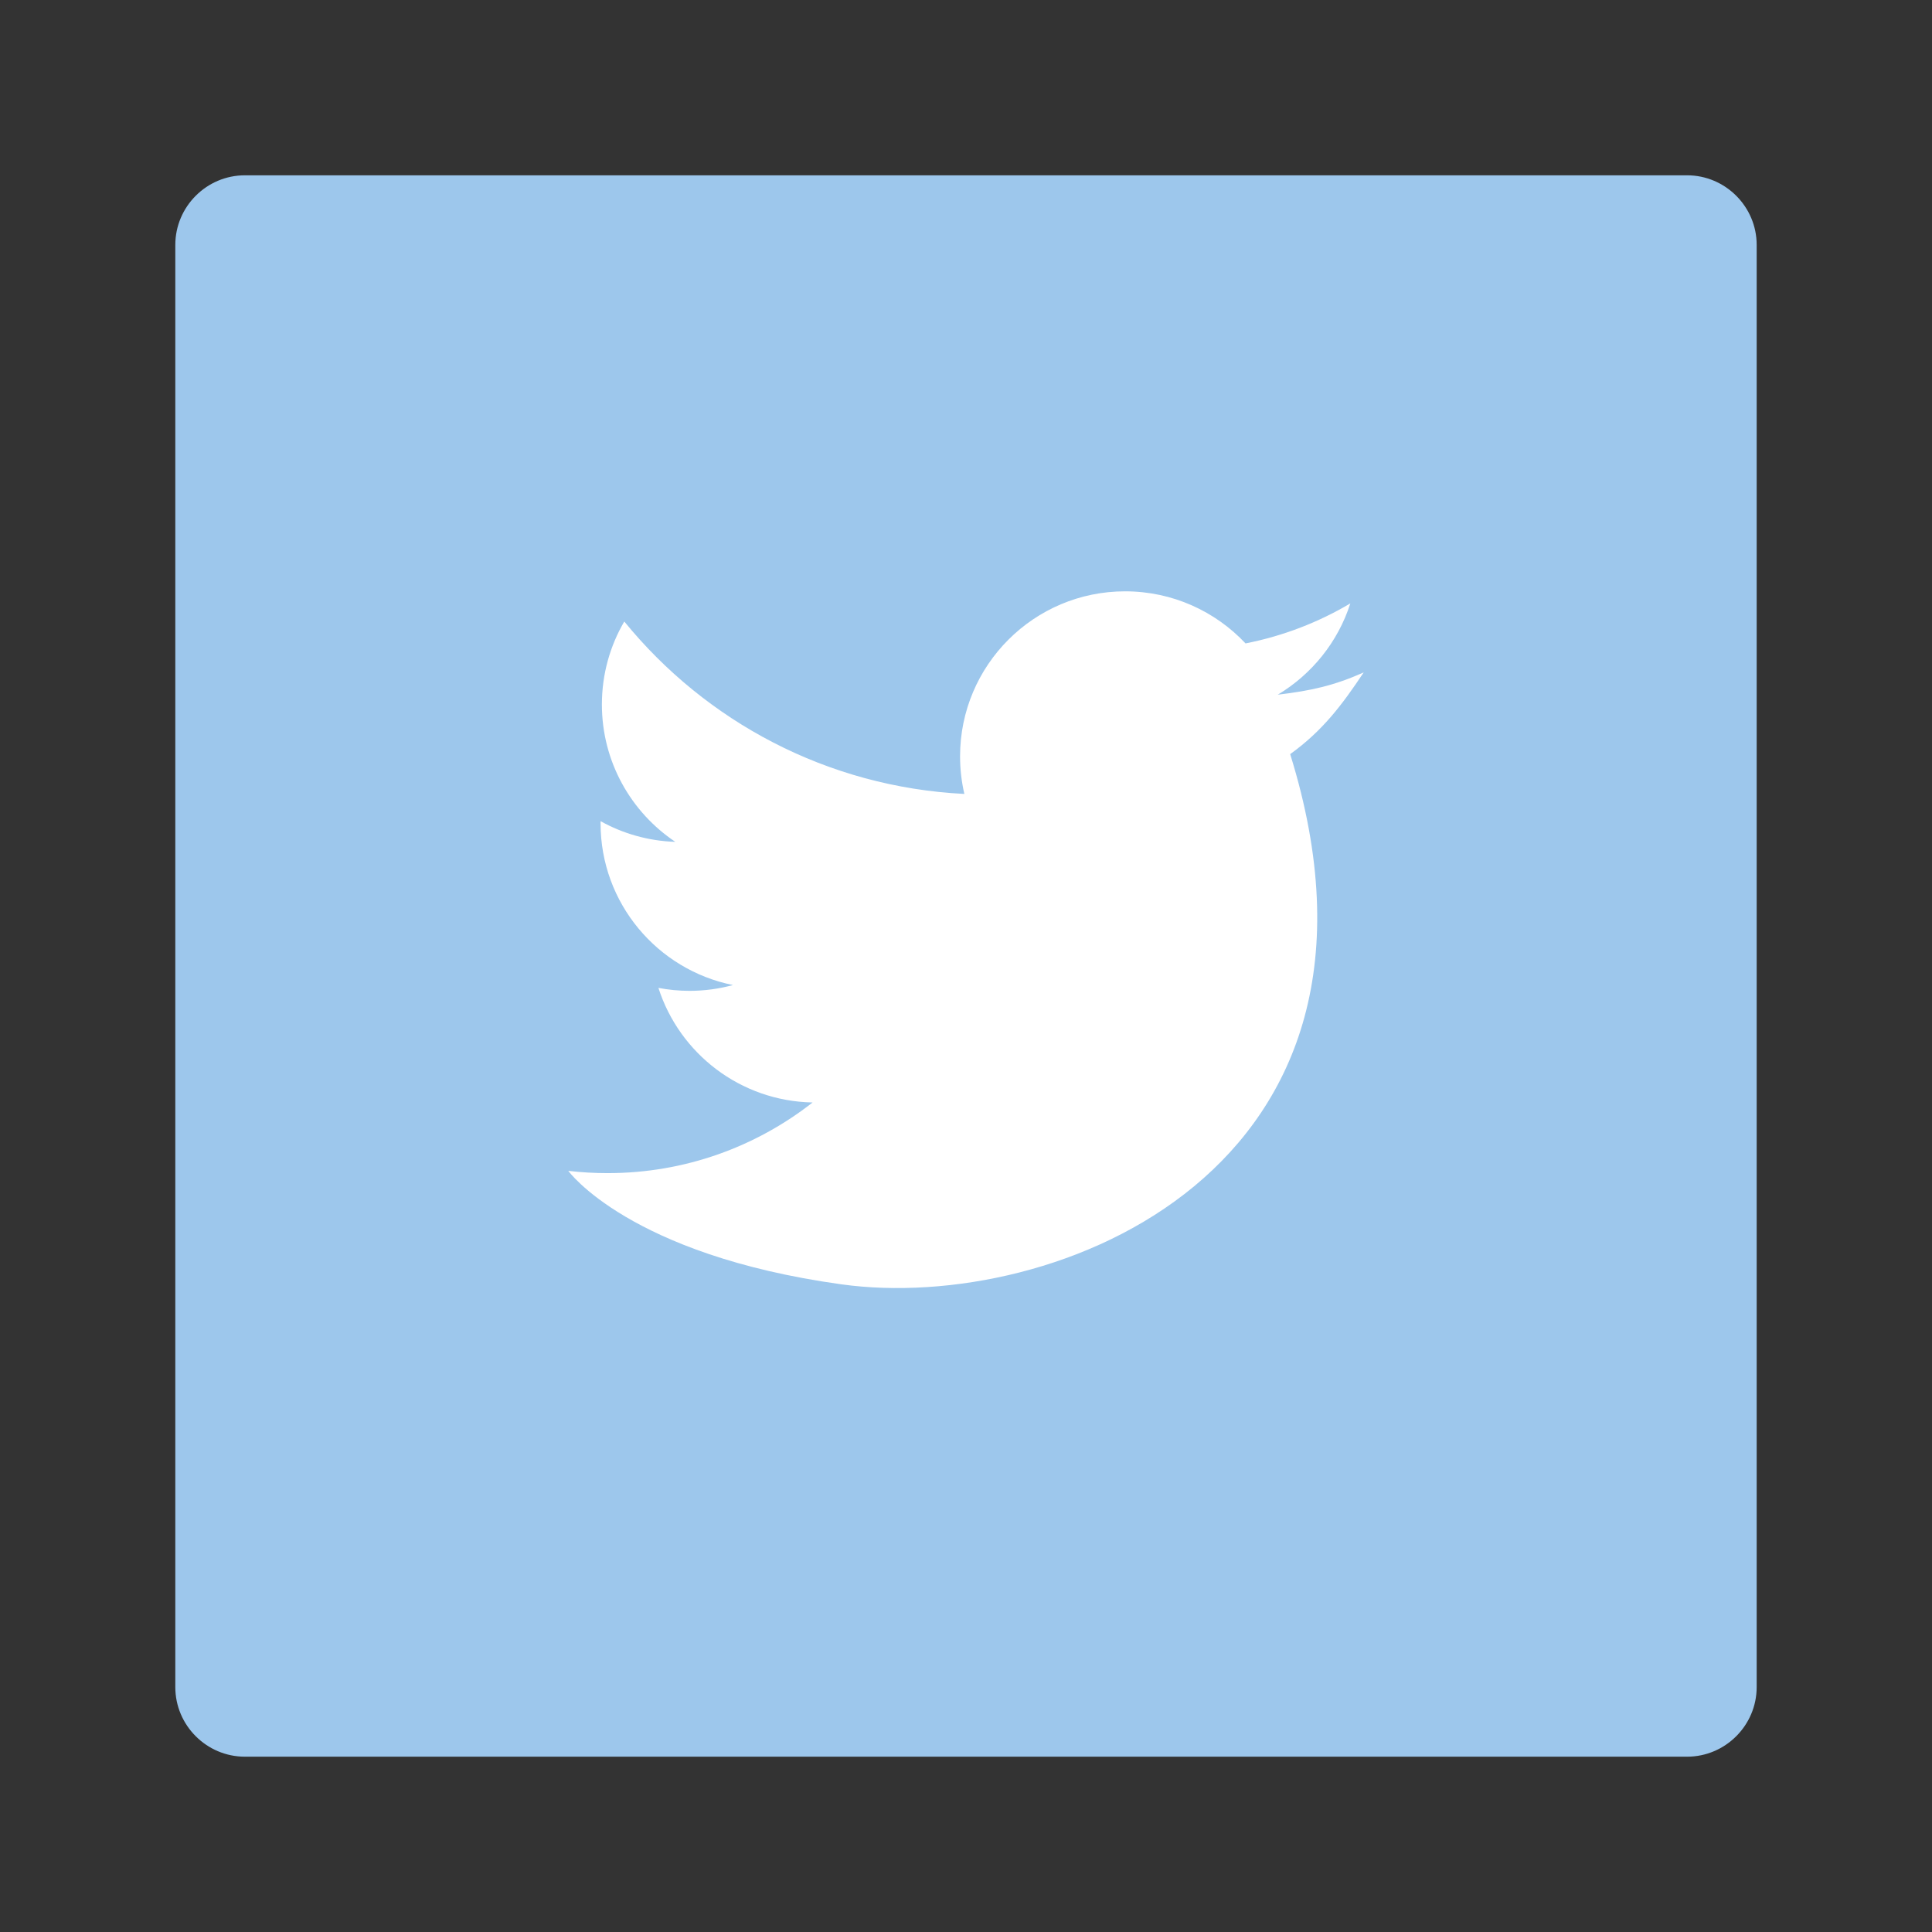
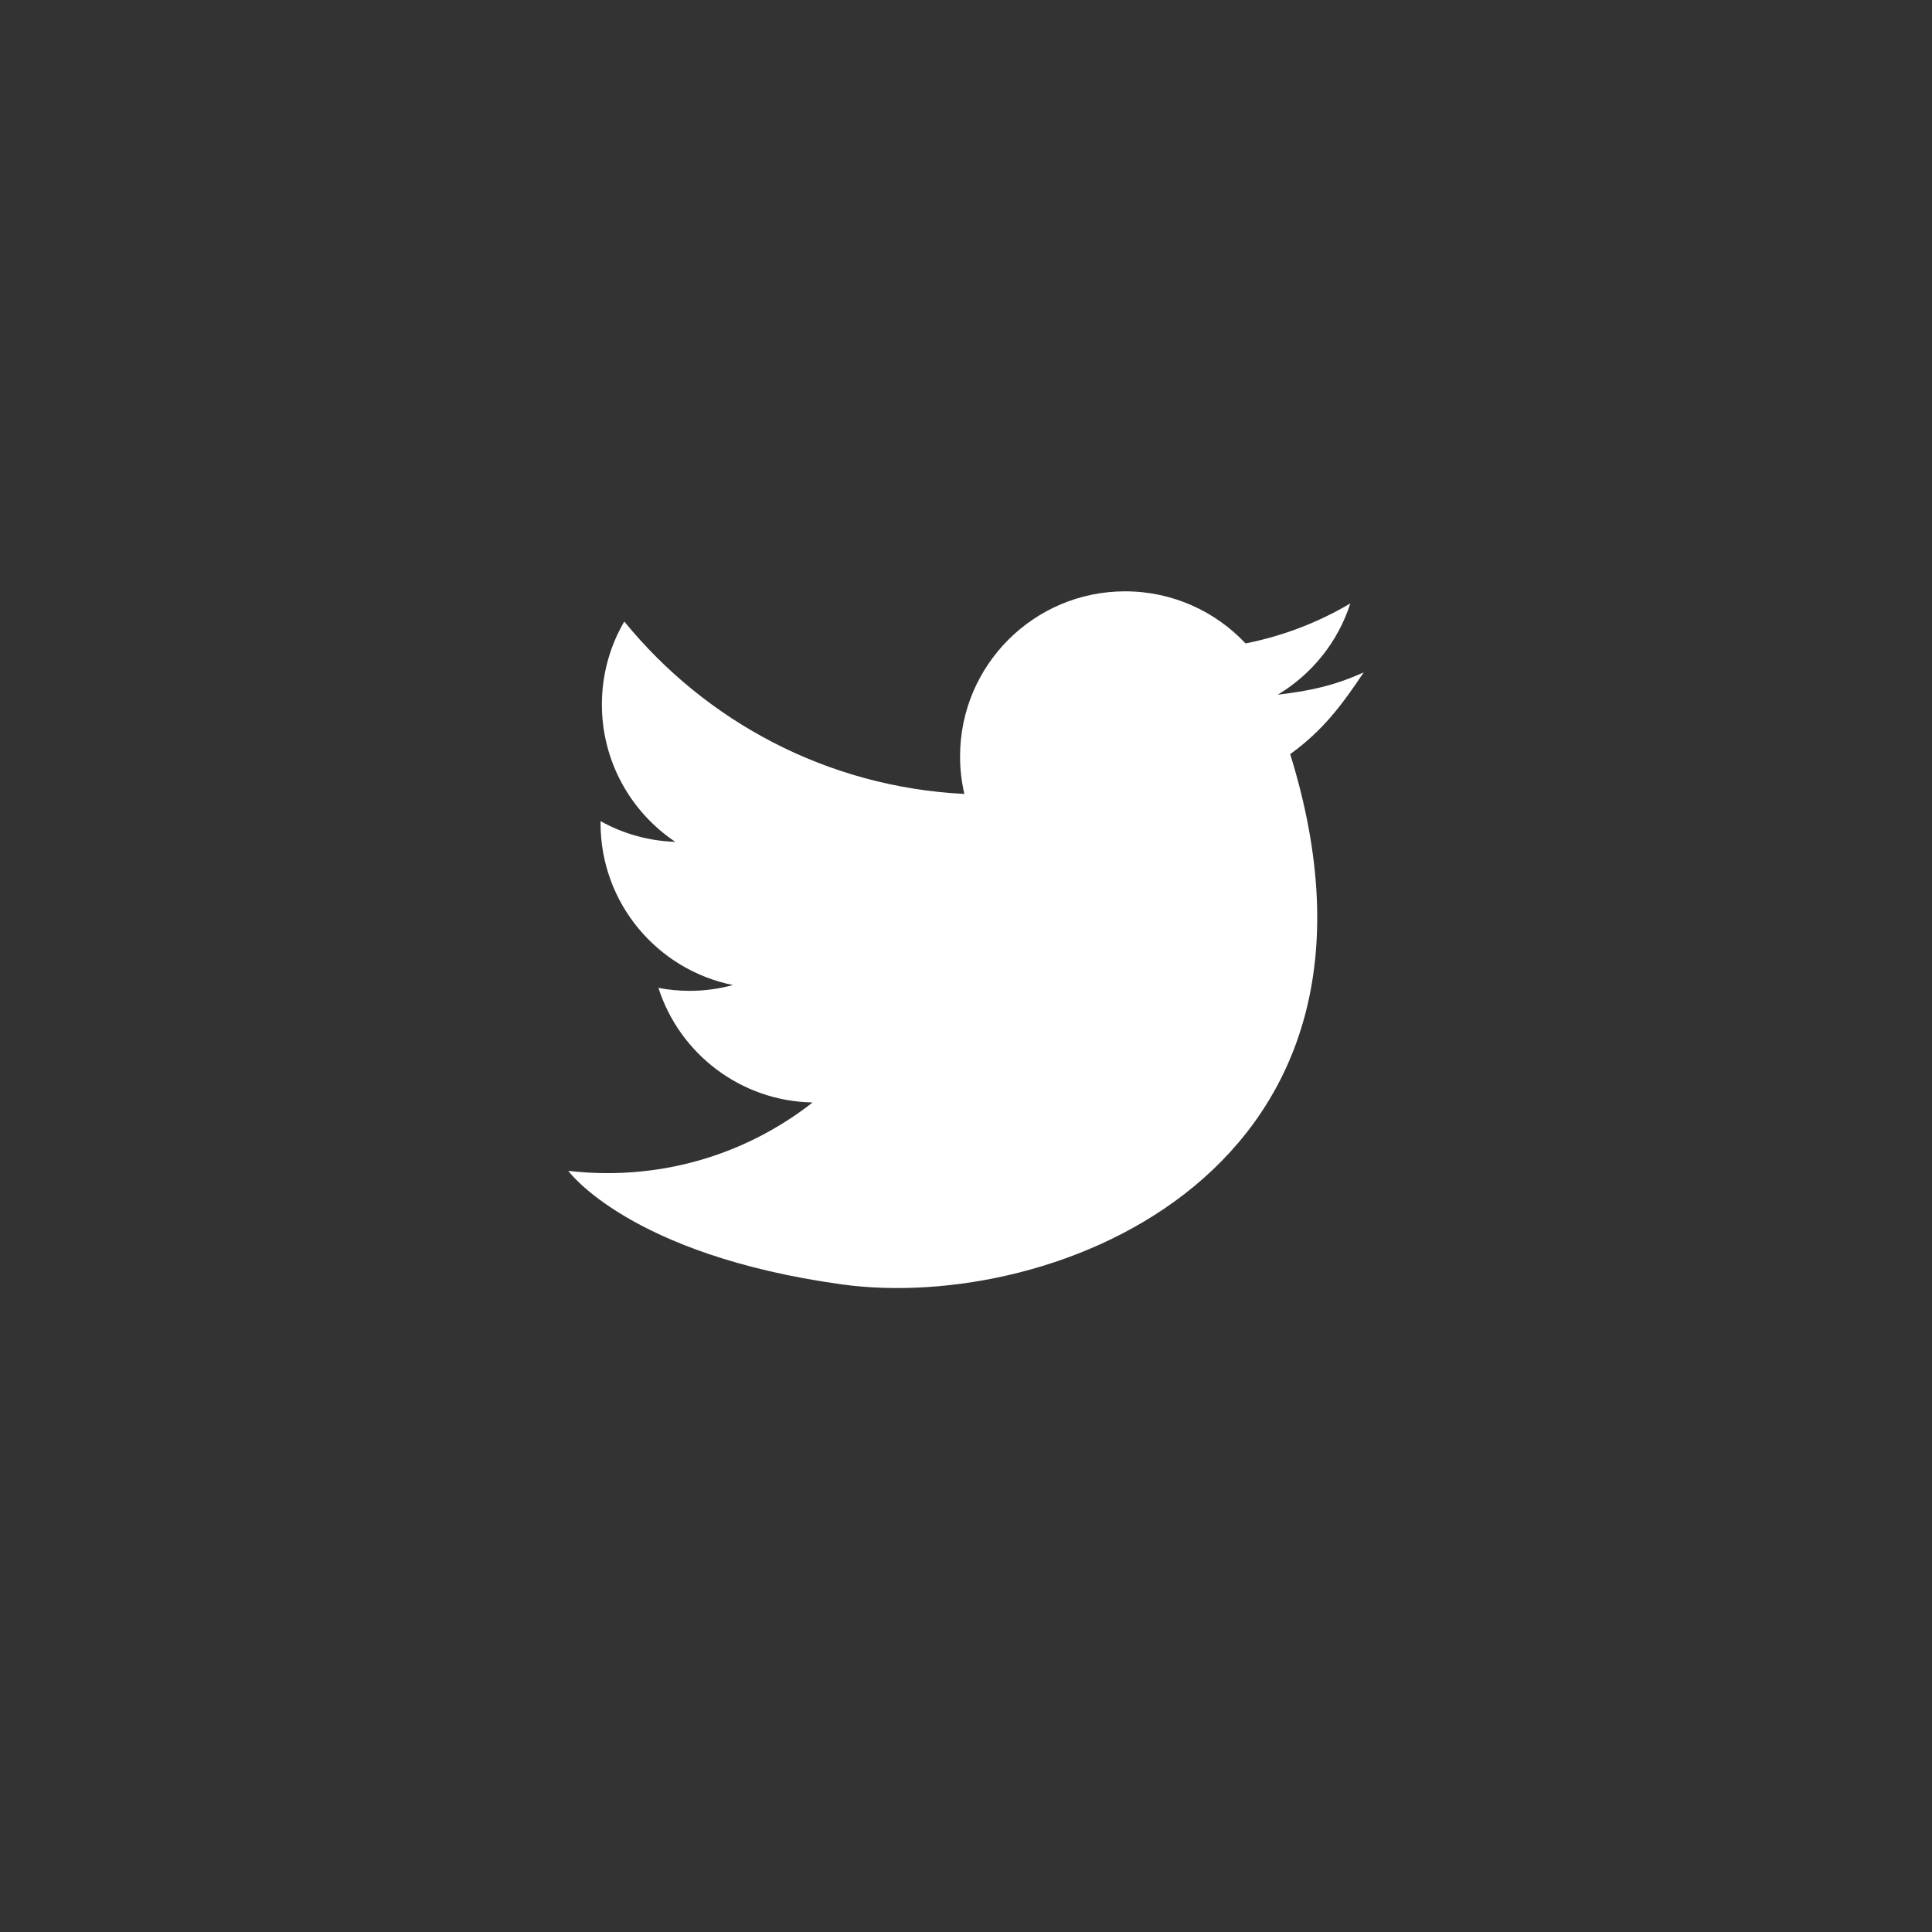
<svg xmlns="http://www.w3.org/2000/svg" version="1.1" id="Capa_1" x="0px" y="0px" width="100px" height="100px" viewBox="0 0 100 100" enable-background="new 0 0 100 100" xml:space="preserve">
  <rect x="0" y="0" width="100" height="100" fill="#333333" stroke="none" />
  <g>
-     <path fill="#9DC7EC" d="M87.323,90.926H12.676c-1.981,0-3.602-1.621-3.602-3.602V12.676c0-1.98,1.62-3.602,3.602-3.602h74.647   c1.98,0,3.602,1.622,3.602,3.602v74.649C90.924,89.305,89.303,90.926,87.323,90.926" />
    <path fill="#FFFFFF" d="M70.584,34.805c-1.529,0.68-2.721,0.947-4.447,1.152c1.764-1.058,3.117-2.729,3.756-4.725   c-1.65,0.979-3.479,1.688-5.424,2.071c-1.559-1.659-3.777-2.696-6.234-2.696c-4.715,0-8.542,3.824-8.542,8.541   c0,0.669,0.077,1.32,0.222,1.946c-7.098-0.355-13.391-3.756-17.602-8.925c-0.737,1.262-1.159,2.73-1.159,4.295   c0,2.962,1.509,5.576,3.8,7.11c-1.398-0.045-2.718-0.429-3.868-1.07c-0.001,0.034-0.001,0.071-0.001,0.108   c0,4.137,2.945,7.588,6.854,8.374c-0.718,0.195-1.474,0.3-2.25,0.3c-0.554,0-1.086-0.054-1.609-0.153   c1.088,3.394,4.24,5.86,7.98,5.931c-2.925,2.292-6.607,3.657-10.609,3.657c-0.688,0-1.37-0.039-2.037-0.118   c0,0,3.15,4.35,14.146,5.875c10.994,1.523,29.919-5.902,23.22-27.444C68.45,37.828,69.442,36.519,70.584,34.805" />
  </g>
</svg>